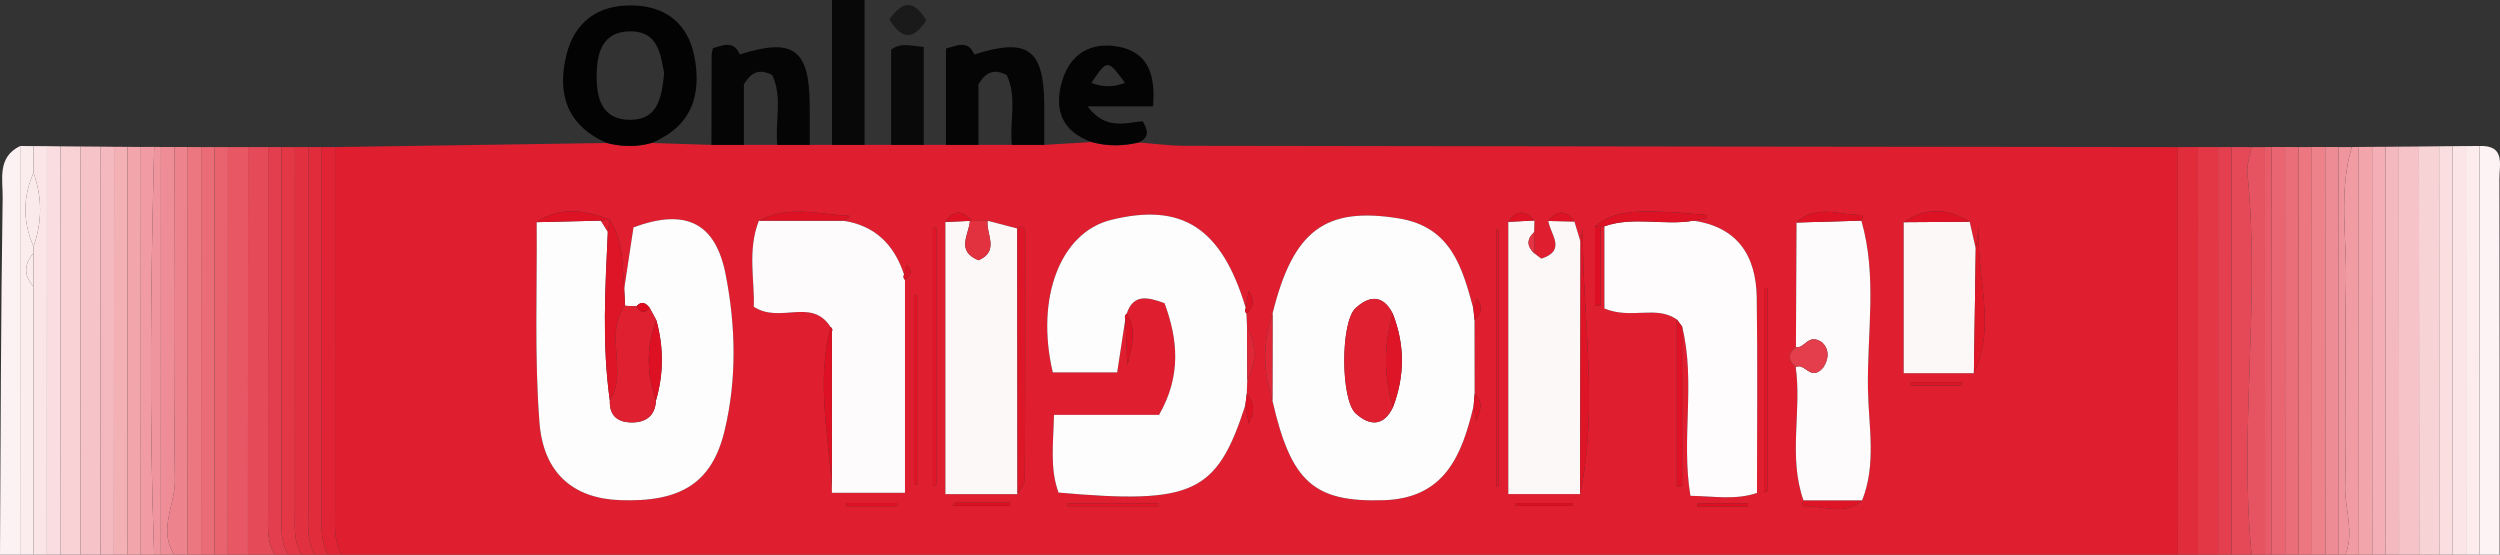
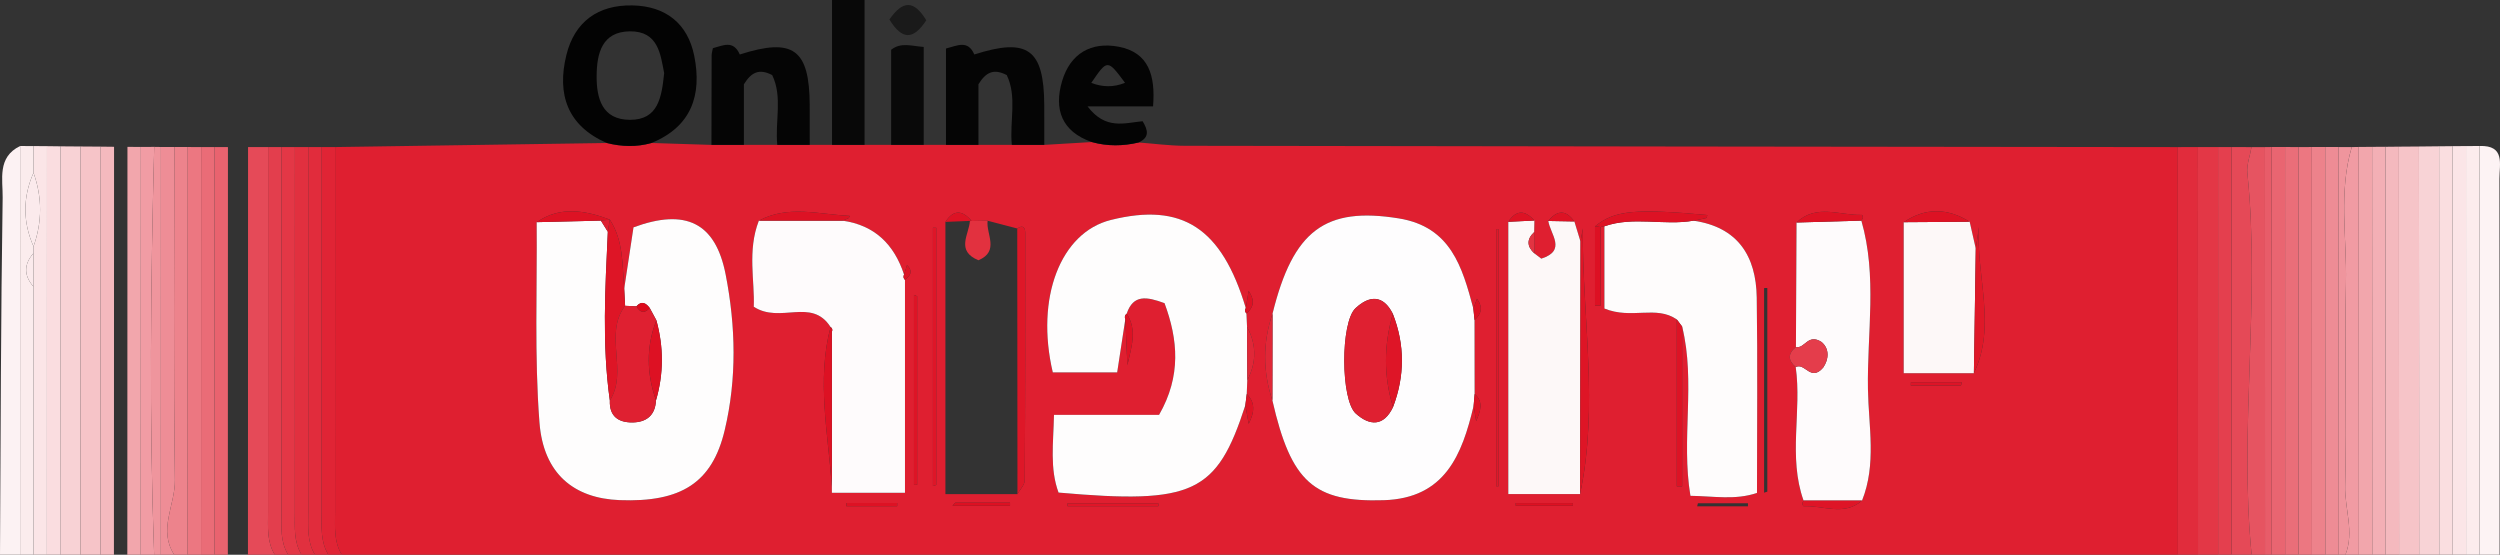
<svg xmlns="http://www.w3.org/2000/svg" version="1.1" id="Layer_1" x="0px" y="0px" width="373.063px" height="82.779px" viewBox="0 0 373.063 82.779" enable-background="new 0 0 373.063 82.779" xml:space="preserve">
  <rect x="0" y="0" width="373.063" height="82.779" fill="#333333" stroke="none" />
  <g>
    <path fill="#DF1F30" d="M169.917,21.262c2.309,0.172,4.618,0.491,6.928,0.495c49.381,0.086,98.762,0.137,148.143,0.195   c0.004,20.276,0.008,40.551,0.013,60.827c-91.333,0-182.667,0-274,0c-1.198-1.951-1.002-4.124-1.001-6.268   c0.005-18.188,0.005-36.377,0.007-54.565c13.514-0.201,27.028-0.402,40.543-0.605c2.223,0.553,4.446,0.628,6.668-0.004   c2.983,0.095,5.966,0.19,8.95,0.285c1.615,0,3.23-0.001,4.845-0.002c1.66,0,3.32,0,4.98,0c1.615,0,3.23,0.001,4.844,0.001   c1.108,0,2.216,0,3.324,0c1.619-0.001,3.239-0.001,4.859-0.002c1.322,0,2.643,0,3.965,0c1.621,0.001,3.242,0.001,4.863,0.002   c1.107,0,2.214,0,3.321,0c1.615,0,3.23-0.001,4.845-0.002c1.66,0,3.32,0,4.98,0c1.615,0,3.23,0.001,4.844,0.001   c2.365-0.14,4.73-0.281,7.088-0.423C165.242,21.844,167.577,21.816,169.917,21.262z M228.958,37.802l0.012,0.019   c-0.012-1.061-0.024-2.121-0.036-3.182c0.012-0.577,0.024-1.153,0.037-1.73c-1.377-1.54-2.685-1.665-3.896,0.19   c0,13.506,0,27.012,0,40.629c3.859,0,7.284,0,10.71,0c2.815-13.176,0.319-26.411,0.41-39.624c-0.114,0.652-0.228,1.305-0.342,1.957   c-0.306-1.005-0.612-2.011-0.919-3.016c-1.265-1.77-2.563-1.717-3.891-0.071c0.297,1.995,2.779,4.396-1.047,5.623   C229.651,38.332,229.305,38.067,228.958,37.802z M144.969,32.954c-1.365-1.611-2.669-1.719-3.89,0.16c0,13.511,0,27.021,0,40.624   c3.886,0,7.319,0,10.752,0c0.38-0.696,1.086-1.39,1.09-2.089c0.078-12.303,0.074-24.607,0.07-36.911   c0-0.818-0.375-1.205-1.19-0.642c-1.474-0.386-2.949-0.771-4.423-1.157c-0.881,0.015-1.762,0.031-2.642,0.046L144.969,32.954z    M238.013,33.781c0,3.944,0,7.888,0,11.832c0.277,0.002,0.553,0.004,0.83,0.006c0-3.908,0-7.817,0-11.725   c0.183-0.082,0.375-0.124,0.575-0.125c0,4.211,0,8.421,0,12.272c4.047,1.664,7.706-0.523,10.804,1.629c0,8.302,0,16.605,0,24.907   c0.265,0,0.53,0,0.795,0c0-7.947,0-15.895,0-23.842c2.051,8.271-0.18,16.792,1.237,25.254c3.459,0.046,6.714,0.675,9.933-0.433   c0-9.868,0.103-19.513-0.037-29.155c-0.09-6.198-2.818-10.507-9.439-11.469c0.645-0.126,1.293-0.238,1.93-0.397   c0.076-0.019,0.087-0.294,0.128-0.45C243.89,31.097,240.935,31.397,238.013,33.781z M90.998,32.765   c-3.691-1.37-7.358-2.057-10.914,0.388c0.083,9.97-0.35,19.98,0.417,29.898c0.592,7.664,5.156,11.324,11.971,11.582   c9.171,0.347,13.804-2.59,15.668-10.422c1.835-7.709,1.654-15.553,0.14-23.274c-1.514-7.722-5.968-9.881-13.748-7.013   c-0.452,2.987-0.919,6.067-1.385,9.146C92.863,39.544,93.055,35.92,90.998,32.765z M284.082,33.157c0,7.497,0,14.993,0,22.529   c3.934,0,7.203,0,10.471,0c3.424-7.087,0.299-14.52,0.756-21.806c-0.158,1.073-0.317,2.146-0.475,3.218   c-0.302-1.336-0.604-2.672-0.907-4.008C290.632,31.046,287.349,30.936,284.082,33.157z M269.137,74.7   c-0.065,0.151-0.177,0.302-0.18,0.455c-0.002,0.133,0.124,0.389,0.184,0.387c2.92-0.141,6.019,1.523,8.721-0.843   c2.175-5.425,0.974-11.095,0.881-16.607c-0.142-8.386,1.417-16.868-0.982-25.168c0.08-0.146,0.206-0.286,0.227-0.44   c0.019-0.136-0.084-0.416-0.126-0.415c-3.289,0.108-6.808-1.703-9.776,1.137c-0.03,6.191-0.059,12.382-0.089,18.573   c-1.216,0.987-1.204,1.987-0.033,3C268.891,61.388,266.803,68.174,269.137,74.7z M124.139,49.508c0,8.033,0,16.066,0,24.035   c4.487,0,7.693,0,10.907,0c0-10.853,0-21.314,0-31.775c0.678-0.594,1.333-1.191,0.3-2.202c-0.172,0.549-0.305,0.977-0.439,1.405   c-1.477-4.49-4.366-7.369-9.184-8.043c0.3-0.12,0.61-0.221,0.894-0.372c0.096-0.051,0.126-0.225,0.186-0.343   c-4.544-0.209-9.154-1.659-13.561,0.716c-1.748,4.493-0.593,9.029-0.76,12.845c3.956,2.589,8.606-1.429,11.456,3.023   c-2.088,7.912-0.367,15.897,0.202,23.854C124.139,64.936,124.139,57.222,124.139,49.508z M186.124,56.761   c1.375-2.662,1.41-5.318-0.034-7.968c-0.03-0.671-0.06-1.342-0.091-2.013c0.983-0.85,1.36-1.808,0.327-3.385   c-0.181,1.098-0.302,1.838-0.424,2.578c-3.588-11.96-9.472-15.802-20.136-13.148c-7.52,1.871-11.278,11.62-8.665,22.747   c3.201,0,6.438,0,9.609,0c0.431-2.819,0.823-5.384,1.215-7.949c0.102,2.288,0.205,4.576,0.307,6.865   c0.574-2.602,1.53-5.229-0.104-7.674c0.973-2.911,2.991-2.549,5.645-1.571c2.005,5.416,2.524,10.854-0.818,16.673   c-5.254,0-10.344,0-15.676,0c-0.09,4.245-0.647,7.991,0.679,11.592c20.105,1.777,23.632,0.111,27.877-13.04   c0.141,0.789,0.282,1.577,0.497,2.779c0.958-1.889,0.93-3.235-0.29-4.455C186.071,58.114,186.098,57.437,186.124,56.761z    M189.875,59.76c2.783,12.198,6.191,15.212,16.627,14.883c9.136-0.288,11.675-6.772,13.397-14.073   c0.125,0.756,0.25,1.511,0.376,2.267c0.642-1.447,1.163-2.867-0.224-4.045c-0.005-3.674-0.009-7.349-0.014-11.023   c0.969-0.882,1.345-1.838,0.367-3.186c-0.23,0.616-0.387,1.037-0.544,1.459c-1.652-6.182-3.355-12.196-11.13-13.451   c-10.953-1.769-15.769,1.764-18.835,14.205C188.418,51.114,188.442,55.436,189.875,59.76z M139.218,72.531   c0.165-0.054,0.329-0.107,0.494-0.161c0-12.794,0-25.588,0-38.382c-0.165,0.001-0.329,0.002-0.494,0.004   C139.218,46.838,139.218,59.685,139.218,72.531z M223.28,72.569c0.119-0.002,0.237-0.005,0.356-0.007c0-12.791,0-25.581,0-38.372   c-0.119,0.002-0.237,0.004-0.356,0.006C223.28,46.987,223.28,59.778,223.28,72.569z M263.246,73.521   c0.161-0.051,0.323-0.102,0.484-0.153c0-10.13,0-20.259,0-30.389c-0.161,0.001-0.323,0.003-0.484,0.004   C263.246,53.162,263.246,63.341,263.246,73.521z M136.866,44.208c-0.16-0.065-0.32-0.131-0.48-0.196c0,9.448,0,18.895,0,28.343   c0.16-0.002,0.32-0.005,0.48-0.007C136.866,62.968,136.866,53.588,136.866,44.208z M172.859,75.539   c-0.002-0.145-0.003-0.29-0.005-0.434c-4.517,0-9.035,0-13.552,0c0.003,0.145,0.006,0.29,0.009,0.434   C163.827,75.539,168.343,75.539,172.859,75.539z M142.554,75.009c-0.14,0.158-0.279,0.316-0.419,0.473c2.862,0,5.724,0,8.586,0   c0.001-0.158,0.001-0.316,0.002-0.473C147.999,75.009,145.276,75.009,142.554,75.009z M226.178,75.074   c0.002,0.135,0.005,0.269,0.007,0.404c2.845,0,5.69,0,8.535,0c-0.002-0.135-0.005-0.269-0.007-0.404   C231.867,75.074,229.023,75.074,226.178,75.074z M292.635,57.518c0.038-0.163,0.076-0.326,0.114-0.488c-2.533,0-5.065,0-7.598,0   c-0.003,0.163-0.007,0.326-0.01,0.488C287.639,57.518,290.137,57.518,292.635,57.518z M126.316,75.059   c-0.009,0.161-0.017,0.321-0.026,0.482c2.531,0,5.062,0,7.593,0c0-0.161,0-0.321,0.001-0.482   C131.361,75.059,128.838,75.059,126.316,75.059z M253.372,75.095c-0.039,0.155-0.077,0.31-0.116,0.466c2.528,0,5.055,0,7.583,0   c0.001-0.155,0.002-0.31,0.003-0.466C258.352,75.095,255.862,75.095,253.372,75.095z" />
    <path fill="#E12C3C" d="M325,82.779c-0.004-20.276-0.008-40.551-0.013-60.827c1-0.003,2.001-0.006,3.001-0.008   c0.004,20.278,0.007,40.557,0.011,60.835C327,82.779,326,82.779,325,82.779z" />
    <path fill="#E54A58" d="M37.016,21.946c0.999,0,1.997-0.001,2.996-0.001c-0.004,18.189-0.007,36.378-0.014,54.566   C39.997,78.656,39.8,80.828,41,82.779c-1.333,0-2.667,0-4,0C37.005,62.501,37.011,42.223,37.016,21.946z" />
-     <path fill="#E75764" d="M37.016,21.946C37.011,42.223,37.005,62.501,37,82.779c-1,0-2,0-3,0c0.005-20.276,0.01-40.552,0.015-60.828   C35.016,21.949,36.016,21.947,37.016,21.946z" />
    <path fill="#F8D3D6" d="M360.97,21.862c1.004-0.01,2.007-0.021,3.011-0.032c0.007,20.316,0.013,40.632,0.019,60.948c-1,0-2,0-3,0   C360.99,62.473,360.98,42.168,360.97,21.862z" />
    <path fill="#F6C4C8" d="M360.97,21.862c0.01,20.306,0.02,40.611,0.03,60.917c-1,0-2,0-3,0c-0.008-20.298-0.015-40.597-0.023-60.895   C358.975,21.877,359.972,21.87,360.97,21.862z" />
    <path fill="#FDF3F4" d="M369.995,21.787c3.881-0.147,2.976,2.748,2.98,4.879C373.017,45.37,373,64.075,373,82.779c-1,0-2,0-3,0   C369.998,62.448,369.996,42.118,369.995,21.787z" />
    <path fill="#F8D2D5" d="M9.021,21.836c1.002,0.008,2.005,0.016,3.007,0.024C12.018,42.165,12.009,62.472,12,82.779c-1,0-2,0-3,0   C9.007,62.465,9.014,42.15,9.021,21.836z" />
    <path fill="#F6C4C8" d="M12,82.779c0.009-20.307,0.018-40.614,0.028-60.92c0.998,0.008,1.996,0.015,2.994,0.021   C15.014,42.18,15.007,62.479,15,82.779C14,82.779,13,82.779,12,82.779z" />
    <path fill="#FCF2F3" d="M0,82.779c0.102-17.765,0.121-35.532,0.397-53.294c0.041-2.648-0.857-6.031,2.609-7.696   C3.004,42.119,3.002,62.449,3,82.779C2,82.779,1,82.779,0,82.779z" />
    <path fill="#E33746" d="M328,82.779c-0.004-20.278-0.007-40.557-0.011-60.835c1.001,0.001,2.002,0.002,3.003,0.002   c0.003,20.278,0.006,40.555,0.008,60.833C330,82.779,329,82.779,328,82.779z" />
    <path fill="#E54957" d="M332.991,21.943c0.999,0.004,1.998,0.007,2.996,0.011c-0.223,1.297-0.752,2.625-0.622,3.885   c1.969,18.964-1.258,37.981,0.635,56.94c-1,0-2,0-3,0C332.997,62.5,332.994,42.222,332.991,21.943z" />
    <path fill="#E65461" d="M336,82.779c-1.893-18.958,1.334-37.976-0.635-56.94c-0.131-1.26,0.399-2.589,0.622-3.885   c0.668-0.001,1.335-0.002,2.003-0.003c0.003,20.276,0.007,40.552,0.01,60.828C337.333,82.779,336.667,82.779,336,82.779z" />
    <path fill="#ED838C" d="M26.018,21.933c0.666,0.002,1.332,0.003,1.998,0.005C28.01,42.218,28.005,62.499,28,82.779   c-0.667,0-1.333,0-2,0c-2.443-3.709,0.15-7.411,0.099-11.129C25.874,55.08,26.011,38.506,26.018,21.933z" />
    <path fill="#F3AFB5" d="M353.982,21.914c0.666-0.003,1.332-0.006,1.998-0.01c0.007,20.291,0.014,40.583,0.021,60.874   c-0.667,0-1.333,0-2,0C353.994,62.491,353.988,42.203,353.982,21.914z" />
    <path fill="#F4B9BE" d="M356,82.779c-0.007-20.292-0.014-40.583-0.021-60.874c0.666-0.007,1.332-0.015,1.998-0.021   c0.007,20.299,0.015,40.597,0.023,60.896C357.333,82.779,356.667,82.779,356,82.779z" />
    <path fill="#FADEE0" d="M364,82.779c-0.006-20.316-0.013-40.633-0.019-60.948c0.67-0.007,1.339-0.014,2.009-0.021   c0.003,20.323,0.007,40.646,0.01,60.969C365.333,82.779,364.667,82.779,364,82.779z" />
    <path fill="#FBE5E7" d="M366,82.779c-0.003-20.323-0.007-40.646-0.01-60.969c0.668-0.004,1.335-0.009,2.003-0.014   c0.002,20.328,0.005,40.655,0.007,60.983C367.333,82.779,366.667,82.779,366,82.779z" />
    <path fill="#FCECED" d="M368,82.779c-0.002-20.328-0.005-40.655-0.007-60.983c0.667-0.003,1.335-0.006,2.002-0.009   c0.002,20.331,0.004,40.661,0.005,60.992C369.333,82.779,368.667,82.779,368,82.779z" />
    <path fill="#E9636F" d="M34.015,21.951C34.01,42.227,34.005,62.503,34,82.779c-0.667,0-1.333,0-2,0   c0.004-20.278,0.008-40.556,0.012-60.833C32.68,21.947,33.348,21.949,34.015,21.951z" />
    <path fill="#EA6E79" d="M340.99,21.939c0.665,0.002,1.331,0.004,1.996,0.005c0.005,20.278,0.009,40.557,0.014,60.835   c-0.667,0-1.333,0-2,0C340.997,62.499,340.993,42.219,340.99,21.939z" />
    <path fill="#FADDE0" d="M9.021,21.836C9.014,42.15,9.007,62.465,9,82.779c-0.667,0-1.333,0-2,0   C7.004,62.456,7.007,42.133,7.011,21.81C7.681,21.819,8.351,21.827,9.021,21.836z" />
    <path fill="#F4B9BE" d="M15,82.779c0.007-20.3,0.014-40.599,0.022-60.898c0.666,0.008,1.332,0.016,1.998,0.023   C17.013,42.195,17.006,62.487,17,82.779C16.333,82.779,15.667,82.779,15,82.779z" />
-     <path fill="#F3B0B5" d="M17,82.779c0.006-20.292,0.013-40.584,0.02-60.875c0.667,0.004,1.333,0.008,2,0.011   C19.013,42.202,19.006,62.491,19,82.779C18.333,82.779,17.667,82.779,17,82.779z" />
    <path fill="#F2A6AC" d="M19,82.779c0.006-20.288,0.013-40.577,0.019-60.864c0.666,0.005,1.333,0.01,1.999,0.014   C21.012,42.211,21.006,62.495,21,82.779C20.333,82.779,19.667,82.779,19,82.779z" />
    <path fill="#EC7781" d="M28,82.779c0.005-20.28,0.01-40.561,0.016-60.841c0.666,0.004,1.333,0.007,1.999,0.011   C30.01,42.226,30.005,62.502,30,82.779C29.333,82.779,28.667,82.779,28,82.779z" />
    <path fill="#EA6C77" d="M30,82.779c0.005-20.277,0.01-40.553,0.015-60.83c0.666-0.001,1.331-0.002,1.997-0.004   C32.008,42.223,32.004,62.501,32,82.779C31.333,82.779,30.667,82.779,30,82.779z" />
    <path fill="#E33E4D" d="M41,82.779c-1.2-1.951-1.003-4.123-1.002-6.268c0.007-18.189,0.01-36.378,0.014-54.566   c0.665,0.001,1.33,0.003,1.995,0.004c-0.002,18.187-0.003,36.375-0.008,54.562c-0.001,2.144-0.197,4.317,1.001,6.268   C42.333,82.779,41.667,82.779,41,82.779z" />
    <path fill="#E33746" d="M43,82.779c-1.199-1.951-1.002-4.123-1.001-6.268c0.005-18.187,0.006-36.375,0.008-54.562   c0.667,0,1.334-0.001,2.001-0.001c-0.002,18.188-0.003,36.376-0.008,54.563c-0.001,2.144-0.198,4.317,1.001,6.268   C44.333,82.779,43.667,82.779,43,82.779z" />
    <path fill="#E1303F" d="M45,82.779c-1.199-1.951-1.001-4.124-1.001-6.268c0.005-18.188,0.006-36.376,0.008-54.563   c0.665-0.001,1.331-0.003,1.996-0.004c-0.001,18.189-0.001,36.378-0.005,54.567c0,2.145-0.197,4.317,1.002,6.268   C46.333,82.779,45.667,82.779,45,82.779z" />
    <path fill="#E12C3C" d="M47,82.779c-1.199-1.951-1.002-4.124-1.002-6.268c0.004-18.189,0.004-36.378,0.005-54.567   c0.668,0.001,1.335,0.002,2.003,0.002c-0.002,18.188-0.003,36.377-0.008,54.565c-0.001,2.145-0.197,4.317,1.002,6.268   C48.333,82.779,47.667,82.779,47,82.779z" />
    <path fill="#E02435" d="M49,82.779c-1.199-1.951-1.003-4.123-1.002-6.268c0.005-18.188,0.006-36.377,0.008-54.565   c0.666,0,1.333,0,1.999,0c-0.002,18.188-0.002,36.377-0.007,54.565c-0.001,2.145-0.197,4.317,1.001,6.268   C50.333,82.779,49.667,82.779,49,82.779z" />
    <path fill="#E43F4E" d="M332.991,21.943c0.003,20.279,0.006,40.557,0.009,60.836c-0.667,0-1.333,0-2,0   c-0.003-20.278-0.006-40.555-0.008-60.833C331.658,21.945,332.324,21.944,332.991,21.943z" />
    <path fill="#EC7781" d="M343,82.779c-0.005-20.278-0.009-40.557-0.014-60.835c0.666-0.001,1.332-0.003,1.997-0.004   c0.005,20.28,0.011,40.559,0.016,60.839C344.333,82.779,343.667,82.779,343,82.779z" />
    <path fill="#ED828B" d="M345,82.779c-0.005-20.28-0.011-40.56-0.016-60.839c0.667-0.001,1.333-0.001,2-0.002   c0.006,20.28,0.011,40.561,0.017,60.842C346.333,82.779,345.667,82.779,345,82.779z" />
    <path fill="#EE8C95" d="M347,82.779c-0.006-20.281-0.011-40.561-0.017-60.842c0.667,0.001,1.333,0.002,2,0.003   C348.989,42.22,348.995,62.5,349,82.779C348.333,82.779,347.667,82.779,347,82.779z" />
    <path fill="#F2A6AC" d="M353.982,21.914c0.006,20.288,0.012,40.577,0.018,60.865c-0.667,0-1.333,0-2,0   c-0.006-20.283-0.013-40.566-0.019-60.849C352.648,21.925,353.315,21.92,353.982,21.914z" />
    <path fill="#EE8D96" d="M26.018,21.933c-0.006,16.573-0.144,33.147,0.082,49.717c0.051,3.718-2.542,7.42-0.099,11.129   c-0.667,0-1.333,0-2,0c0.005-20.281,0.009-40.563,0.014-60.844C24.682,21.934,25.35,21.934,26.018,21.933z" />
    <path fill="#E96571" d="M340.99,21.939c0.003,20.28,0.007,40.56,0.01,60.84c-0.667,0-1.333,0-2,0   c0.001-12.718,0.004-25.436,0.002-38.154c-0.001-7.563-0.008-15.125-0.012-22.688C339.656,21.938,340.323,21.938,340.99,21.939z" />
    <path fill="#FBE5E7" d="M7.011,21.81C7.007,42.133,7.004,62.456,7,82.779c-0.667,0-1.333,0-2,0c0-13.333,0-26.667,0-40   c0-1.667-0.001-3.333-0.001-5c0-0.333,0-0.667,0-1c1.309-3.667,1.309-7.333,0-11c0.002-1.328,0.005-2.655,0.007-3.983   C5.675,21.801,6.343,21.805,7.011,21.81z" />
    <path fill="#F19BA3" d="M351.981,21.93c0.006,20.283,0.013,40.566,0.019,60.849c-0.667,0-1.333,0-2,0   c1.36-3.416-0.127-6.835-0.042-10.269c0.249-10.102-0.097-20.219,0.119-30.323c0.144-6.746-1.122-13.57,0.867-20.239   C351.289,21.943,351.635,21.937,351.981,21.93z" />
    <path fill="#FBECED" d="M5,42.779c0,13.333,0,26.667,0,40c-0.667,0-1.333,0-2,0c0.002-20.33,0.004-40.66,0.006-60.99   c0.667,0.002,1.334,0.004,2.001,0.007C5.005,23.124,5.002,24.451,5,25.779c-1.612,3.667-1.611,7.333,0,11c0,0.333,0,0.667,0,1   C3.538,39.446,3.537,41.113,5,42.779z" />
    <path fill="#F19CA4" d="M21,82.779c0.006-20.284,0.012-40.568,0.018-60.851c0.664-0.003,1.328-0.006,1.993-0.009   c-0.527,20.286-0.754,40.573-0.01,60.86C22.333,82.779,21.667,82.779,21,82.779z" />
    <path fill="#EF959D" d="M23,82.779c-0.743-20.287-0.516-40.574,0.01-60.86c0.334,0.005,0.669,0.011,1.003,0.016   C24.009,42.216,24.005,62.498,24,82.779C23.667,82.779,23.333,82.779,23,82.779z" />
    <path fill="#EF959D" d="M350.943,21.949c-1.989,6.669-0.723,13.493-0.867,20.239c-0.216,10.104,0.13,20.22-0.119,30.323   c-0.085,3.433,1.402,6.853,0.042,10.269c-0.333,0-0.667,0-1,0c-0.005-20.279-0.011-40.559-0.016-60.838   C349.637,21.944,350.29,21.946,350.943,21.949z" />
    <path fill="#E85C69" d="M338.99,21.938c0.004,7.563,0.011,15.125,0.012,22.688c0.001,12.718-0.001,25.436-0.002,38.154   c-0.333,0-0.667,0-1,0c-0.003-20.276-0.007-40.552-0.01-60.828C338.323,21.946,338.656,21.942,338.99,21.938z" />
    <path fill="#030303" d="M97.216,21.336c-2.222,0.632-4.445,0.557-6.668,0.004c-5.907-2.579-7.461-7.292-6.033-13.119   c1.224-4.995,4.741-7.517,9.871-7.414c4.94,0.099,8.238,2.69,9.213,7.529C104.771,14.155,103.201,18.898,97.216,21.336z    M99.11,10.904c-0.552-2.77-0.855-6.275-5.123-6.227c-4.162,0.047-4.926,3.299-4.954,6.627c-0.028,3.369,0.814,6.564,4.972,6.577   C98.22,17.894,98.732,14.55,99.11,10.904z" />
    <path fill="#050505" d="M111.01,21.62c-1.615,0.001-3.23,0.001-4.845,0.002c0.007-4.452,0.01-8.904,0.028-13.356   c0.001-0.323,0.108-0.645,0.185-1.076c1.473-0.372,3.053-1.286,4.015,0.941c7.968-2.55,10.399-0.806,10.437,7.556   c0.009,1.979,0.003,3.957,0.004,5.936c-1.615-0.001-3.23-0.001-4.845-0.001c-0.349-3.516,0.815-7.184-0.759-10.419   c-1.932-1.002-3.106-0.439-4.221,1.376C111.01,15.368,111.01,18.494,111.01,21.62z" />
    <path fill="#050505" d="M146.01,21.62c-1.615,0.001-3.23,0.001-4.845,0.002c0-4.775,0-9.55,0-14.379   c1.686-0.426,3.266-1.339,4.228,0.887c7.968-2.55,10.399-0.806,10.437,7.556c0.009,1.979,0.003,3.957,0.004,5.936   c-1.615-0.001-3.23-0.001-4.845-0.001c-0.349-3.516,0.815-7.184-0.759-10.419c-1.932-1.002-3.106-0.439-4.221,1.376   C146.01,15.368,146.01,18.494,146.01,21.62z" />
    <path fill="#040404" d="M169.917,21.262c-2.34,0.553-4.675,0.582-6.995-0.065c-4.471-1.56-5.683-4.848-4.433-9.085   c1.217-4.125,4.34-5.926,8.453-5.138c4.46,0.854,5.498,4.246,5.124,8.902c-3.041,0-6.036,0-9.774,0   c2.693,3.554,5.534,2.466,8.215,2.212C171.289,19.374,171.599,20.491,169.917,21.262z M167.883,12.355   c-2.625-3.522-2.625-3.522-5.037,0.014C164.546,13.021,166.177,13.047,167.883,12.355z" />
    <path fill="#080808" d="M129.017,21.619c-1.62,0.001-3.239,0.002-4.859,0.002c0-7.131,0-14.263,0-21.621c1.782,0,3.162,0,4.859,0   C129.017,7.339,129.017,14.479,129.017,21.619z" />
    <path fill="#090909" d="M137.844,21.621c-1.621,0-3.242-0.001-4.863-0.002c0-4.747,0-9.494,0-14.193   c1.476-1.146,2.905-0.57,4.863-0.424C137.844,11.87,137.844,16.745,137.844,21.621z" />
    <path fill="#1A1A1A" d="M132.722,2.911c1.969-2.837,3.634-2.965,5.504,0.116C136.278,6,134.614,5.986,132.722,2.911z" />
    <path fill="#FEFDFE" d="M220.037,47.769c0.005,3.674,0.009,7.349,0.014,11.023c-0.051,0.593-0.101,1.185-0.152,1.778   c-1.722,7.301-4.261,13.785-13.397,14.073c-10.436,0.329-13.845-2.685-16.627-14.883c0.007-4.322,0.014-8.643,0.021-12.965   c3.066-12.441,7.881-15.974,18.835-14.205c7.775,1.256,9.479,7.269,11.13,13.451C219.919,46.618,219.978,47.193,220.037,47.769z    M207.874,60.749c1.766-4.646,1.786-9.287-0.031-13.925c-1.461-2.908-3.548-2.718-5.567-0.831   c-2.261,2.113-2.231,13.68,0.046,15.72C204.383,63.56,206.477,63.673,207.874,60.749z" />
    <path fill="#FEFDFD" d="M93.148,43.07c0.466-3.08,0.933-6.159,1.385-9.146c7.78-2.869,12.234-0.71,13.748,7.013   c1.514,7.721,1.694,15.565-0.14,23.274c-1.864,7.832-6.497,10.769-15.668,10.422c-6.815-0.258-11.379-3.919-11.971-11.582   c-0.767-9.917-0.333-19.927-0.417-29.898c3.194-0.077,6.388-0.154,9.583-0.232c0.345,0.555,0.69,1.109,1.035,1.664   c-0.386,8.404-0.884,16.809,0.301,25.194c-0.092,2.347,1.285,3.281,3.377,3.259c2.077-0.022,3.403-1.057,3.508-3.288   c1.165-3.979,1.16-7.963,0.059-11.954c-0.332-0.614-0.664-1.229-0.996-1.843c-0.58-0.749-1.207-1.115-1.985-0.243   c-0.562-0.025-1.123-0.051-1.685-0.076C93.236,44.779,93.192,43.924,93.148,43.07z" />
    <path fill="#FEFDFD" d="M167.927,47.621c-0.392,2.565-0.784,5.13-1.215,7.949c-3.171,0-6.408,0-9.609,0   c-2.614-11.126,1.145-20.875,8.665-22.747c10.664-2.654,16.548,1.188,20.136,13.148c-0.177,0.294-0.144,0.564,0.097,0.808   c0.03,0.671,0.06,1.342,0.091,2.013c0.011,2.656,0.022,5.312,0.034,7.968c-0.026,0.677-0.053,1.353-0.079,2.03   c-0.069,0.558-0.138,1.117-0.208,1.675c-4.245,13.151-7.772,14.817-27.877,13.04c-1.325-3.601-0.769-7.347-0.679-11.592   c5.331,0,10.422,0,15.676,0c3.342-5.819,2.823-11.257,0.818-16.673c-2.654-0.979-4.672-1.34-5.645,1.571   C167.853,47.029,167.785,47.298,167.927,47.621z" />
    <path fill="#FEFBFC" d="M123.937,48.796c-2.851-4.451-7.5-0.434-11.456-3.023c0.167-3.816-0.987-8.352,0.76-12.845   c4.161,0,8.321-0.001,12.482-0.001c4.819,0.675,7.707,3.554,9.184,8.043c-0.144,0.299-0.098,0.565,0.139,0.797   c0,10.461,0,20.922,0,31.775c-3.213,0-6.42,0-10.907,0c0-7.969,0-16.002,0-24.035C124.27,49.215,124.203,48.977,123.937,48.796z" />
    <path fill="#FEFCFC" d="M250.222,47.67c-3.098-2.152-6.756,0.035-10.804-1.629c0-3.851,0-8.062,0-12.272   c4.352-1.529,8.893-0.065,13.293-0.837c6.621,0.962,9.349,5.271,9.439,11.469c0.14,9.642,0.037,19.287,0.037,29.155   c-3.219,1.108-6.474,0.479-9.933,0.433c-1.417-8.462,0.814-16.983-1.237-25.254C250.752,48.379,250.487,48.025,250.222,47.67z" />
    <path fill="#FEFBFC" d="M267.998,51.779c0.03-6.191,0.059-12.382,0.089-18.573c3.225-0.094,6.45-0.188,9.675-0.283   c2.399,8.299,0.84,16.782,0.982,25.168c0.093,5.512,1.294,11.182-0.881,16.607c-2.908,0.001-5.817,0.001-8.725,0.002   c-2.334-6.526-0.246-13.312-1.172-19.921c1.377-0.727,2.232,2.258,4.105,0.065c0.821-1.2,0.989-2.774-0.254-3.813   C269.754,49.71,269.328,52.088,267.998,51.779z" />
-     <path fill="#FDF8F8" d="M151.83,73.739c-3.433,0-6.866,0-10.752,0c0-13.603,0-27.113,0-40.624c1.297-0.053,2.593-0.107,3.89-0.16   c0,0-0.234,0.032-0.234,0.031c-0.149,2.029-2.127,4.445,1.273,5.852c3.198-1.358,1.11-3.917,1.369-5.898   c1.474,0.386,2.949,0.771,4.423,1.157C151.81,47.31,151.82,60.525,151.83,73.739z" />
    <path fill="#FDF8F8" d="M235.786,73.728c-3.426,0-6.852,0-10.71,0c0-13.617,0-27.123,0-40.629c1.299-0.063,2.597-0.127,3.896-0.19   c-0.012,0.577-0.024,1.153-0.037,1.73c-1.148,1.074-1.098,2.134,0.036,3.182c0,0-0.012-0.019-0.012-0.019   c0.347,0.265,0.693,0.53,1.04,0.795c3.826-1.227,1.344-3.628,1.047-5.623c1.297,0.024,2.594,0.047,3.891,0.071   c0.306,1.005,0.612,2.011,0.919,3.016C235.831,48.617,235.809,61.173,235.786,73.728z" />
    <path fill="#FDF8F8" d="M294.553,55.686c-3.268,0-6.537,0-10.471,0c0-7.536,0-15.033,0-22.529c3.282-0.022,6.564-0.044,9.845-0.067   c0.302,1.336,0.604,2.672,0.907,4.008C294.741,43.294,294.647,49.49,294.553,55.686z" />
    <path fill="#DE1526" d="M93.148,43.07c0.044,0.855,0.088,1.709,0.133,2.564c-3.241,4.315,0.521,9.758-2.278,14.145   c-1.185-8.385-0.687-16.79-0.301-25.194c0.094-0.599,0.189-1.197,0.283-1.796l0.014-0.024C93.055,35.92,92.863,39.544,93.148,43.07   z" />
    <path fill="#DE1628" d="M139.218,72.531c0-12.846,0-25.693,0-38.539c0.165-0.001,0.329-0.002,0.494-0.004   c0,12.794,0,25.588,0,38.382C139.547,72.424,139.382,72.477,139.218,72.531z" />
    <path fill="#DE1728" d="M151.83,73.739c-0.01-13.214-0.02-26.428-0.03-39.642c0.816-0.563,1.19-0.176,1.19,0.642   c0.004,12.304,0.008,24.608-0.07,36.911C152.917,72.348,152.21,73.042,151.83,73.739z" />
    <path fill="#DE192A" d="M223.28,72.569c0-12.791,0-25.582,0-38.373c0.119-0.002,0.237-0.004,0.356-0.006   c0,12.791,0,25.581,0,38.372C223.518,72.564,223.399,72.567,223.28,72.569z" />
    <path fill="#DE1526" d="M235.786,73.728c0.023-12.556,0.046-25.111,0.068-37.667c0.114-0.652,0.228-1.305,0.342-1.957   C236.105,47.317,238.601,60.552,235.786,73.728z" />
-     <path fill="#DE1527" d="M263.246,73.521c0-10.179,0-20.359,0-30.538c0.161-0.001,0.323-0.003,0.484-0.004   c0,10.13,0,20.259,0,30.389C263.569,73.418,263.407,73.469,263.246,73.521z" />
    <path fill="#DD1426" d="M136.866,44.208c0,9.38,0,18.759,0,28.139c-0.16,0.002-0.32,0.005-0.48,0.007c0-9.448,0-18.895,0-28.343   C136.546,44.077,136.706,44.143,136.866,44.208z" />
    <path fill="#DD1325" d="M250.222,47.67c0.265,0.355,0.53,0.71,0.795,1.064c0,7.947,0,15.895,0,23.842c-0.265,0-0.53,0-0.795,0   C250.222,64.274,250.222,55.972,250.222,47.67z" />
    <path fill="#DD1123" d="M123.937,48.796c0.266,0.181,0.333,0.419,0.202,0.712c0,7.714,0,15.428,0,23.142   C123.57,64.693,121.849,56.708,123.937,48.796z" />
    <path fill="#DF1828" d="M294.553,55.686c0.094-6.196,0.187-12.392,0.281-18.588c0.158-1.073,0.317-2.145,0.475-3.218   C294.852,41.167,297.977,48.6,294.553,55.686z" />
    <path fill="#E43D4B" d="M267.998,51.779c1.33,0.309,1.757-2.069,3.818-0.748c1.243,1.038,1.075,2.612,0.254,3.813   c-1.873,2.193-2.728-0.792-4.105-0.065C266.793,53.766,266.781,52.766,267.998,51.779z" />
    <path fill="#DD1224" d="M252.711,32.931c-4.4,0.773-8.941-0.692-13.293,0.837c-0.2,0.002-0.392,0.043-0.574,0.125   c-0.272-0.068-0.55-0.105-0.832-0.112c2.922-2.384,5.878-2.684,16.756-1.697c-0.041,0.156-0.053,0.431-0.128,0.45   C254.004,32.693,253.356,32.805,252.711,32.931z" />
    <path fill="#E2313F" d="M147.377,32.94c-0.259,1.98,1.829,4.54-1.369,5.898c-3.4-1.407-1.422-3.823-1.273-5.852   C145.616,32.971,146.496,32.955,147.377,32.94z" />
    <path fill="#DD1224" d="M125.722,32.927c-4.161,0-8.321,0.001-12.482,0.001c4.408-2.374,9.017-0.925,13.561-0.716   c-0.06,0.118-0.09,0.293-0.186,0.343C126.332,32.706,126.022,32.807,125.722,32.927z" />
    <path fill="#DF1628" d="M172.859,75.539c-4.516,0-9.032,0-13.548,0c-0.003-0.145-0.006-0.29-0.009-0.434c4.517,0,9.035,0,13.552,0   C172.856,75.249,172.858,75.394,172.859,75.539z" />
    <path fill="#DD1023" d="M238.013,33.781c0.282,0.007,0.559,0.044,0.832,0.112c-0.001,3.909-0.001,7.817-0.001,11.726   c-0.277-0.002-0.553-0.004-0.83-0.006C238.013,41.669,238.013,37.725,238.013,33.781z" />
    <path fill="#E02737" d="M189.895,46.795c-0.007,4.322-0.014,8.643-0.021,12.965C188.442,55.436,188.418,51.114,189.895,46.795z" />
    <path fill="#DD1224" d="M277.761,32.923c-3.225,0.094-6.45,0.188-9.675,0.283c2.968-2.84,6.486-1.029,9.776-1.137   c0.042-0.001,0.144,0.279,0.126,0.415C277.967,32.637,277.841,32.777,277.761,32.923z" />
    <path fill="#DD1224" d="M89.667,32.921c-3.194,0.077-6.388,0.154-9.583,0.232c3.556-2.444,7.223-1.758,10.914-0.388   c0,0-0.014,0.024-0.014,0.024C90.545,32.832,90.106,32.877,89.667,32.921z" />
    <path fill="#DE1527" d="M269.137,74.7c2.908-0.001,5.817-0.001,8.725-0.002c-2.702,2.366-5.801,0.702-8.721,0.843   c-0.06,0.003-0.186-0.253-0.184-0.387C268.96,75.002,269.072,74.851,269.137,74.7z" />
    <path fill="#DD1022" d="M142.554,75.009c2.723,0,5.446,0,8.169,0c-0.001,0.158-0.001,0.316-0.002,0.473c-2.862,0-5.724,0-8.586,0   C142.274,75.324,142.414,75.166,142.554,75.009z" />
    <path fill="#DD1022" d="M226.178,75.074c2.845,0,5.69,0,8.535,0c0.002,0.135,0.005,0.269,0.007,0.404c-2.845,0-5.69,0-8.535,0   C226.182,75.343,226.18,75.208,226.178,75.074z" />
    <path fill="#DD1224" d="M293.927,33.09c-3.282,0.022-6.564,0.044-9.845,0.067C287.349,30.936,290.632,31.046,293.927,33.09z" />
    <path fill="#DD1427" d="M292.635,57.518c-2.498,0-4.996,0-7.493,0c0.003-0.163,0.007-0.326,0.01-0.488c2.533,0,5.065,0,7.598,0   C292.711,57.193,292.673,57.355,292.635,57.518z" />
    <path fill="#DD1224" d="M126.316,75.059c2.523,0,5.045,0,7.568,0c0,0.161,0,0.321-0.001,0.482c-2.531,0-5.062,0-7.593,0   C126.299,75.38,126.307,75.22,126.316,75.059z" />
-     <path fill="#DD1023" d="M253.372,75.095c2.49,0,4.98,0,7.47,0c-0.001,0.155-0.002,0.31-0.003,0.466c-2.528,0-5.055,0-7.583,0   C253.295,75.405,253.334,75.25,253.372,75.095z" />
    <path fill="#DD1224" d="M167.927,47.621c-0.142-0.323-0.074-0.592,0.204-0.809c1.634,2.445,0.678,5.072,0.104,7.674   C168.132,52.197,168.029,49.909,167.927,47.621z" />
    <path fill="#E02737" d="M186.124,56.761c-0.011-2.656-0.022-5.312-0.034-7.968C187.534,51.442,187.499,54.099,186.124,56.761z" />
    <path fill="#DD1325" d="M185.837,60.466c0.069-0.558,0.138-1.117,0.208-1.675c1.22,1.219,1.247,2.566,0.29,4.455   C186.119,62.043,185.978,61.254,185.837,60.466z" />
    <path fill="#DE1325" d="M219.899,60.57c0.051-0.593,0.101-1.185,0.152-1.778c1.386,1.178,0.865,2.597,0.224,4.045   C220.149,62.081,220.024,61.326,219.899,60.57z" />
    <path fill="#DD1224" d="M186,46.779c-0.241-0.244-0.273-0.514-0.097-0.808c0.122-0.74,0.243-1.48,0.424-2.578   C187.36,44.971,186.983,45.93,186,46.779z" />
    <path fill="#DD1224" d="M220.037,47.769c-0.059-0.576-0.117-1.152-0.176-1.727c0.157-0.421,0.314-0.843,0.544-1.459   C221.382,45.931,221.005,46.887,220.037,47.769z" />
    <path fill="#DD1224" d="M234.935,33.045c-1.297-0.024-2.594-0.047-3.891-0.071C232.372,31.328,233.67,31.275,234.935,33.045z" />
    <path fill="#DD1224" d="M228.971,32.909c-1.299,0.063-2.597,0.127-3.896,0.19C226.286,31.243,227.594,31.369,228.971,32.909z" />
    <path fill="#DD1224" d="M144.969,32.954c-1.297,0.053-2.593,0.107-3.89,0.16C142.3,31.235,143.604,31.344,144.969,32.954z" />
    <path fill="#DD1426" d="M135.046,41.768c-0.237-0.232-0.284-0.498-0.139-0.797c0.134-0.428,0.268-0.856,0.439-1.405   C136.378,40.576,135.724,41.174,135.046,41.768z" />
    <path fill="#E23442" d="M228.97,37.821c-1.133-1.048-1.184-2.108-0.036-3.182C228.946,35.699,228.958,36.76,228.97,37.821z" />
    <path fill="#E23442" d="M229.998,38.597c-0.347-0.265-0.693-0.53-1.04-0.795C229.305,38.067,229.651,38.332,229.998,38.597z" />
    <path fill="#FBEAEC" d="M4.999,36.779c-1.611-3.667-1.611-7.333,0-11C6.308,29.446,6.308,33.112,4.999,36.779z" />
    <path fill="#FBEAEC" d="M5,42.779c-1.463-1.666-1.462-3.333-0.001-5C5,39.446,5,41.112,5,42.779z" />
    <path fill="#DF2031" d="M207.874,60.749c-1.397,2.925-3.491,2.811-5.552,0.965c-2.277-2.04-2.307-13.607-0.046-15.72   c2.018-1.886,4.105-2.077,5.567,0.831C206.503,51.469,206.446,56.11,207.874,60.749z" />
    <path fill="#DE1527" d="M207.874,60.749c-1.428-4.638-1.371-9.28-0.031-13.925C209.659,51.461,209.64,56.103,207.874,60.749z" />
    <path fill="#DF2031" d="M91.002,59.778c2.799-4.386-0.963-9.83,2.278-14.145c0.562,0.025,1.123,0.051,1.685,0.076   c0.555,0.953,1.204,1.138,1.985,0.243c0.332,0.614,0.664,1.229,0.996,1.843c-1.556,3.977-1.45,7.962-0.059,11.954   c-0.105,2.231-1.431,3.266-3.508,3.288C92.287,63.06,90.91,62.126,91.002,59.778z" />
    <path fill="#DD1123" d="M97.888,59.75c-1.391-3.991-1.497-7.977,0.059-11.954C99.048,51.786,99.053,55.771,97.888,59.75z" />
    <path fill="#DC0A1C" d="M96.951,45.953c-0.781,0.895-1.431,0.71-1.985-0.243C95.744,44.838,96.371,45.204,96.951,45.953z" />
    <path fill="#DF1F30" d="M89.667,32.921c0.439-0.044,0.879-0.088,1.318-0.132c-0.095,0.599-0.189,1.198-0.283,1.796   C90.356,34.03,90.012,33.475,89.667,32.921z" />
  </g>
</svg>